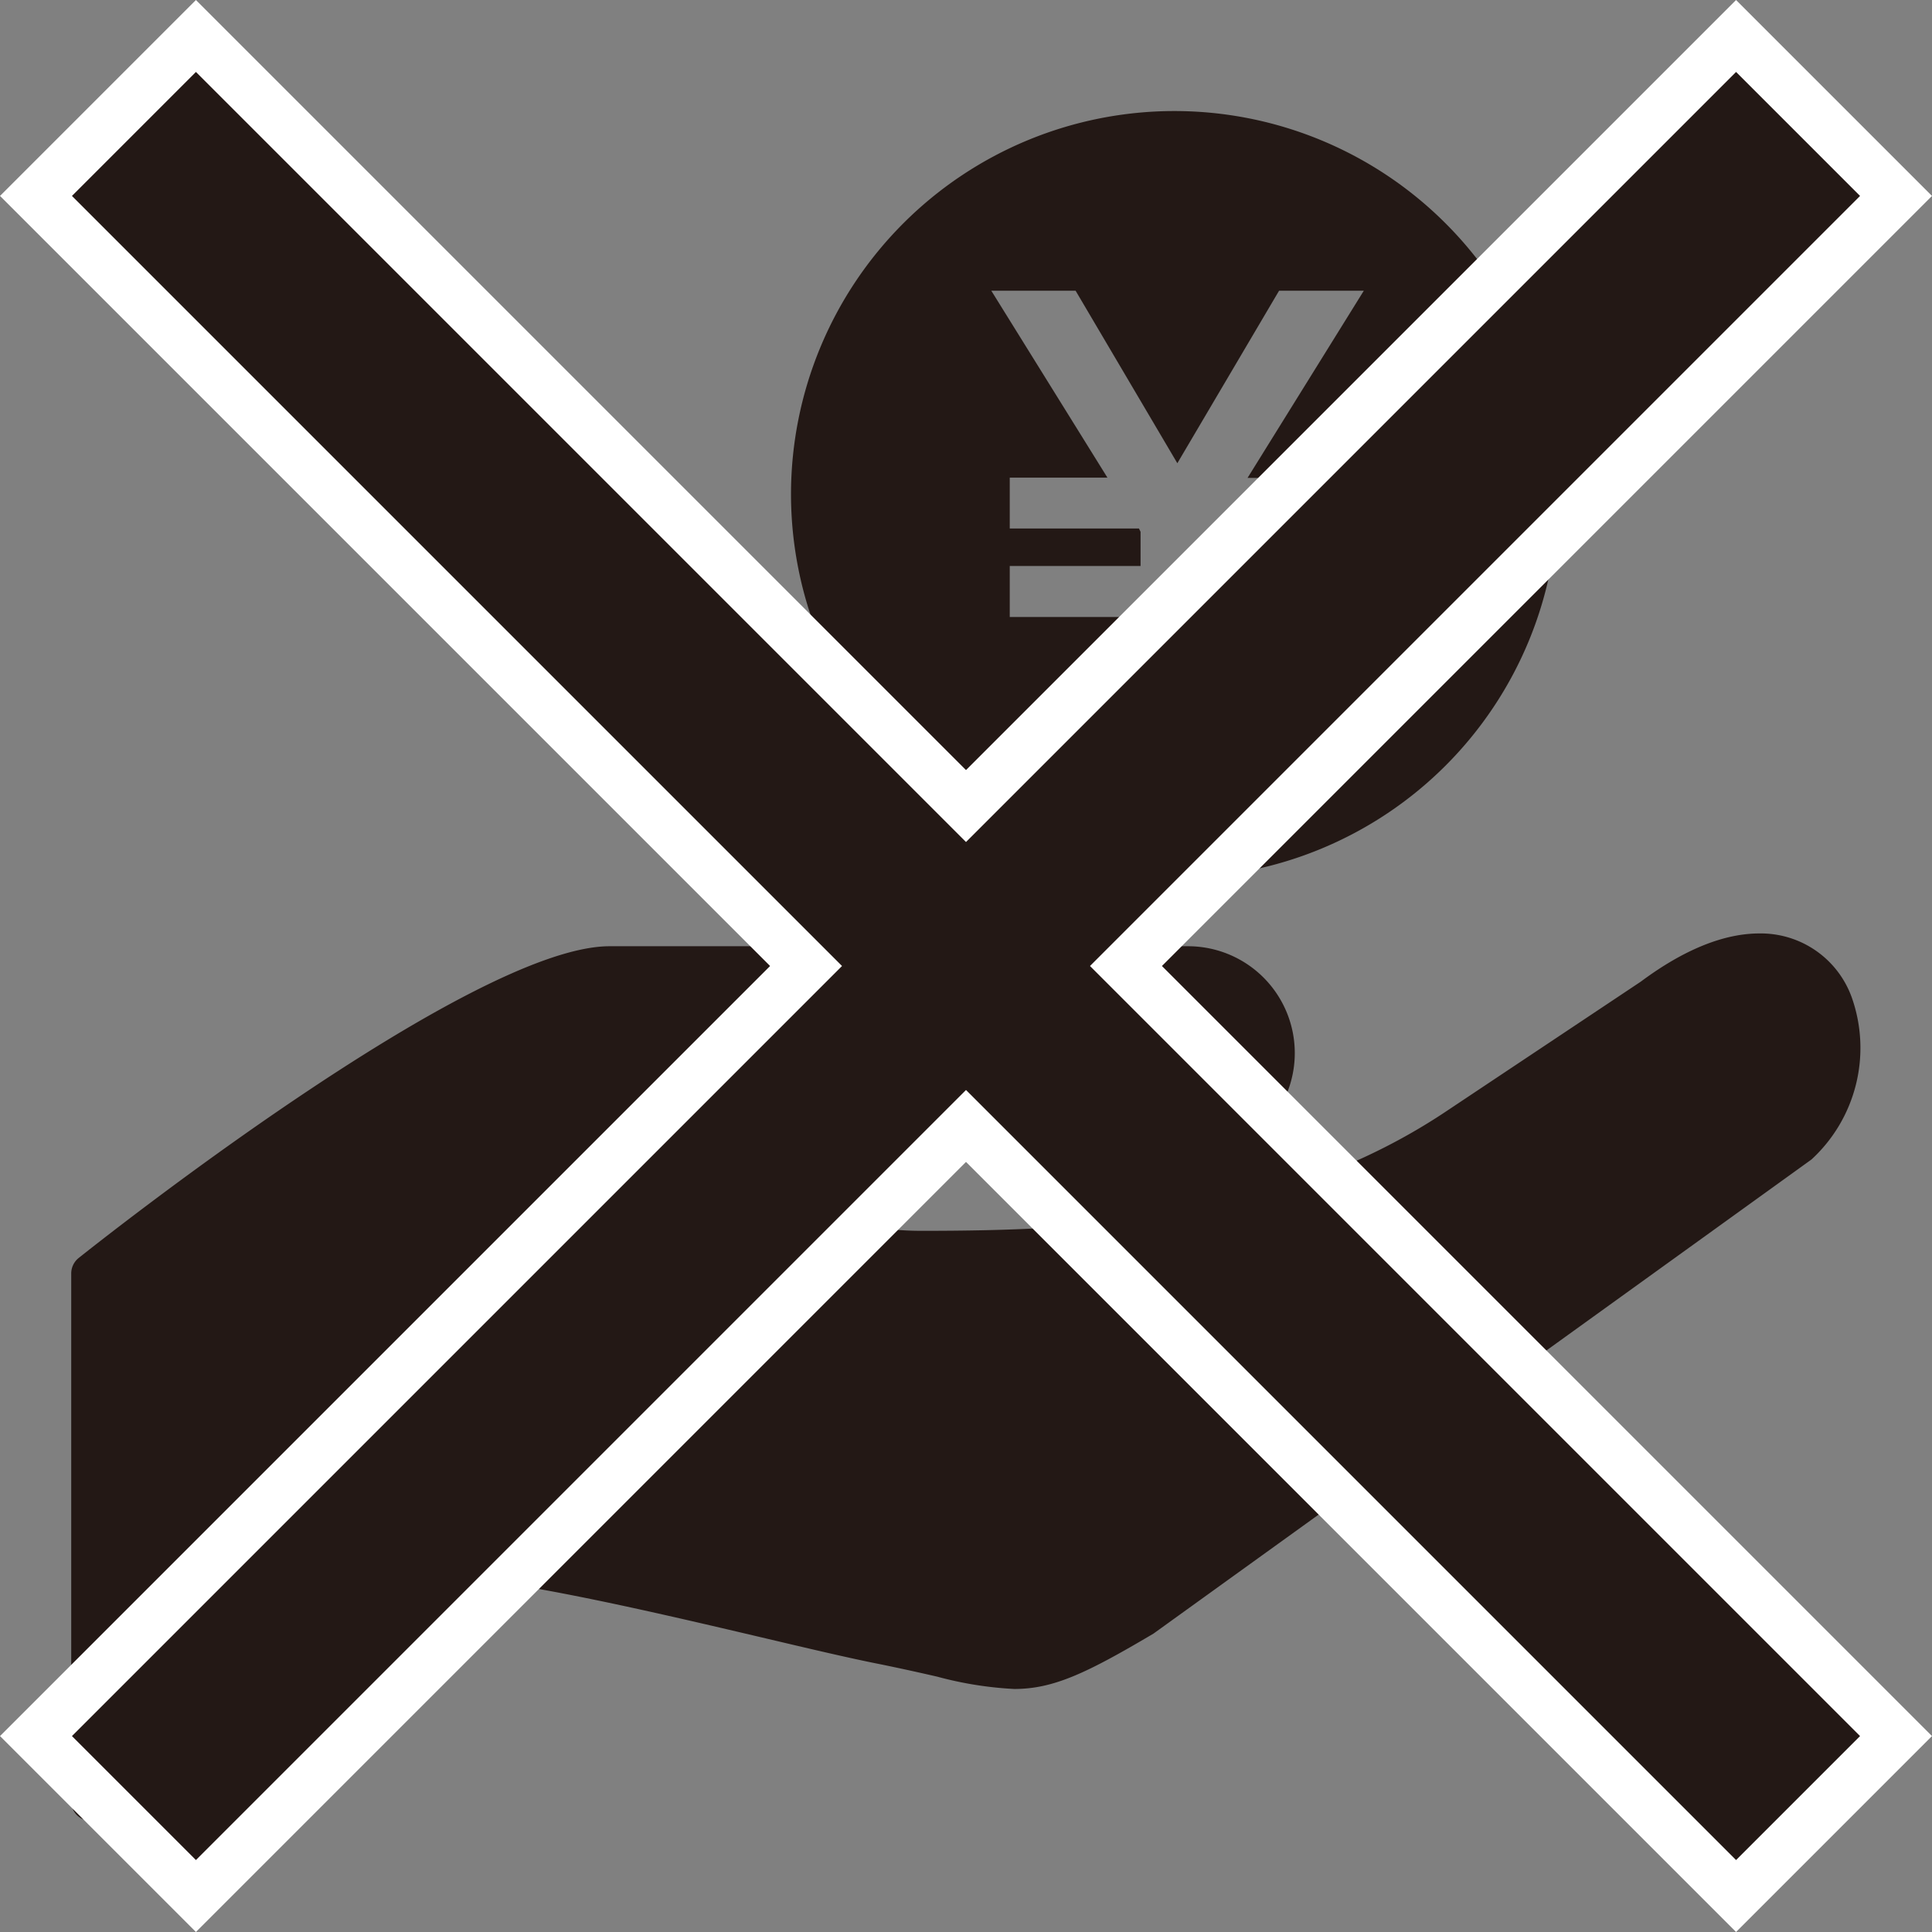
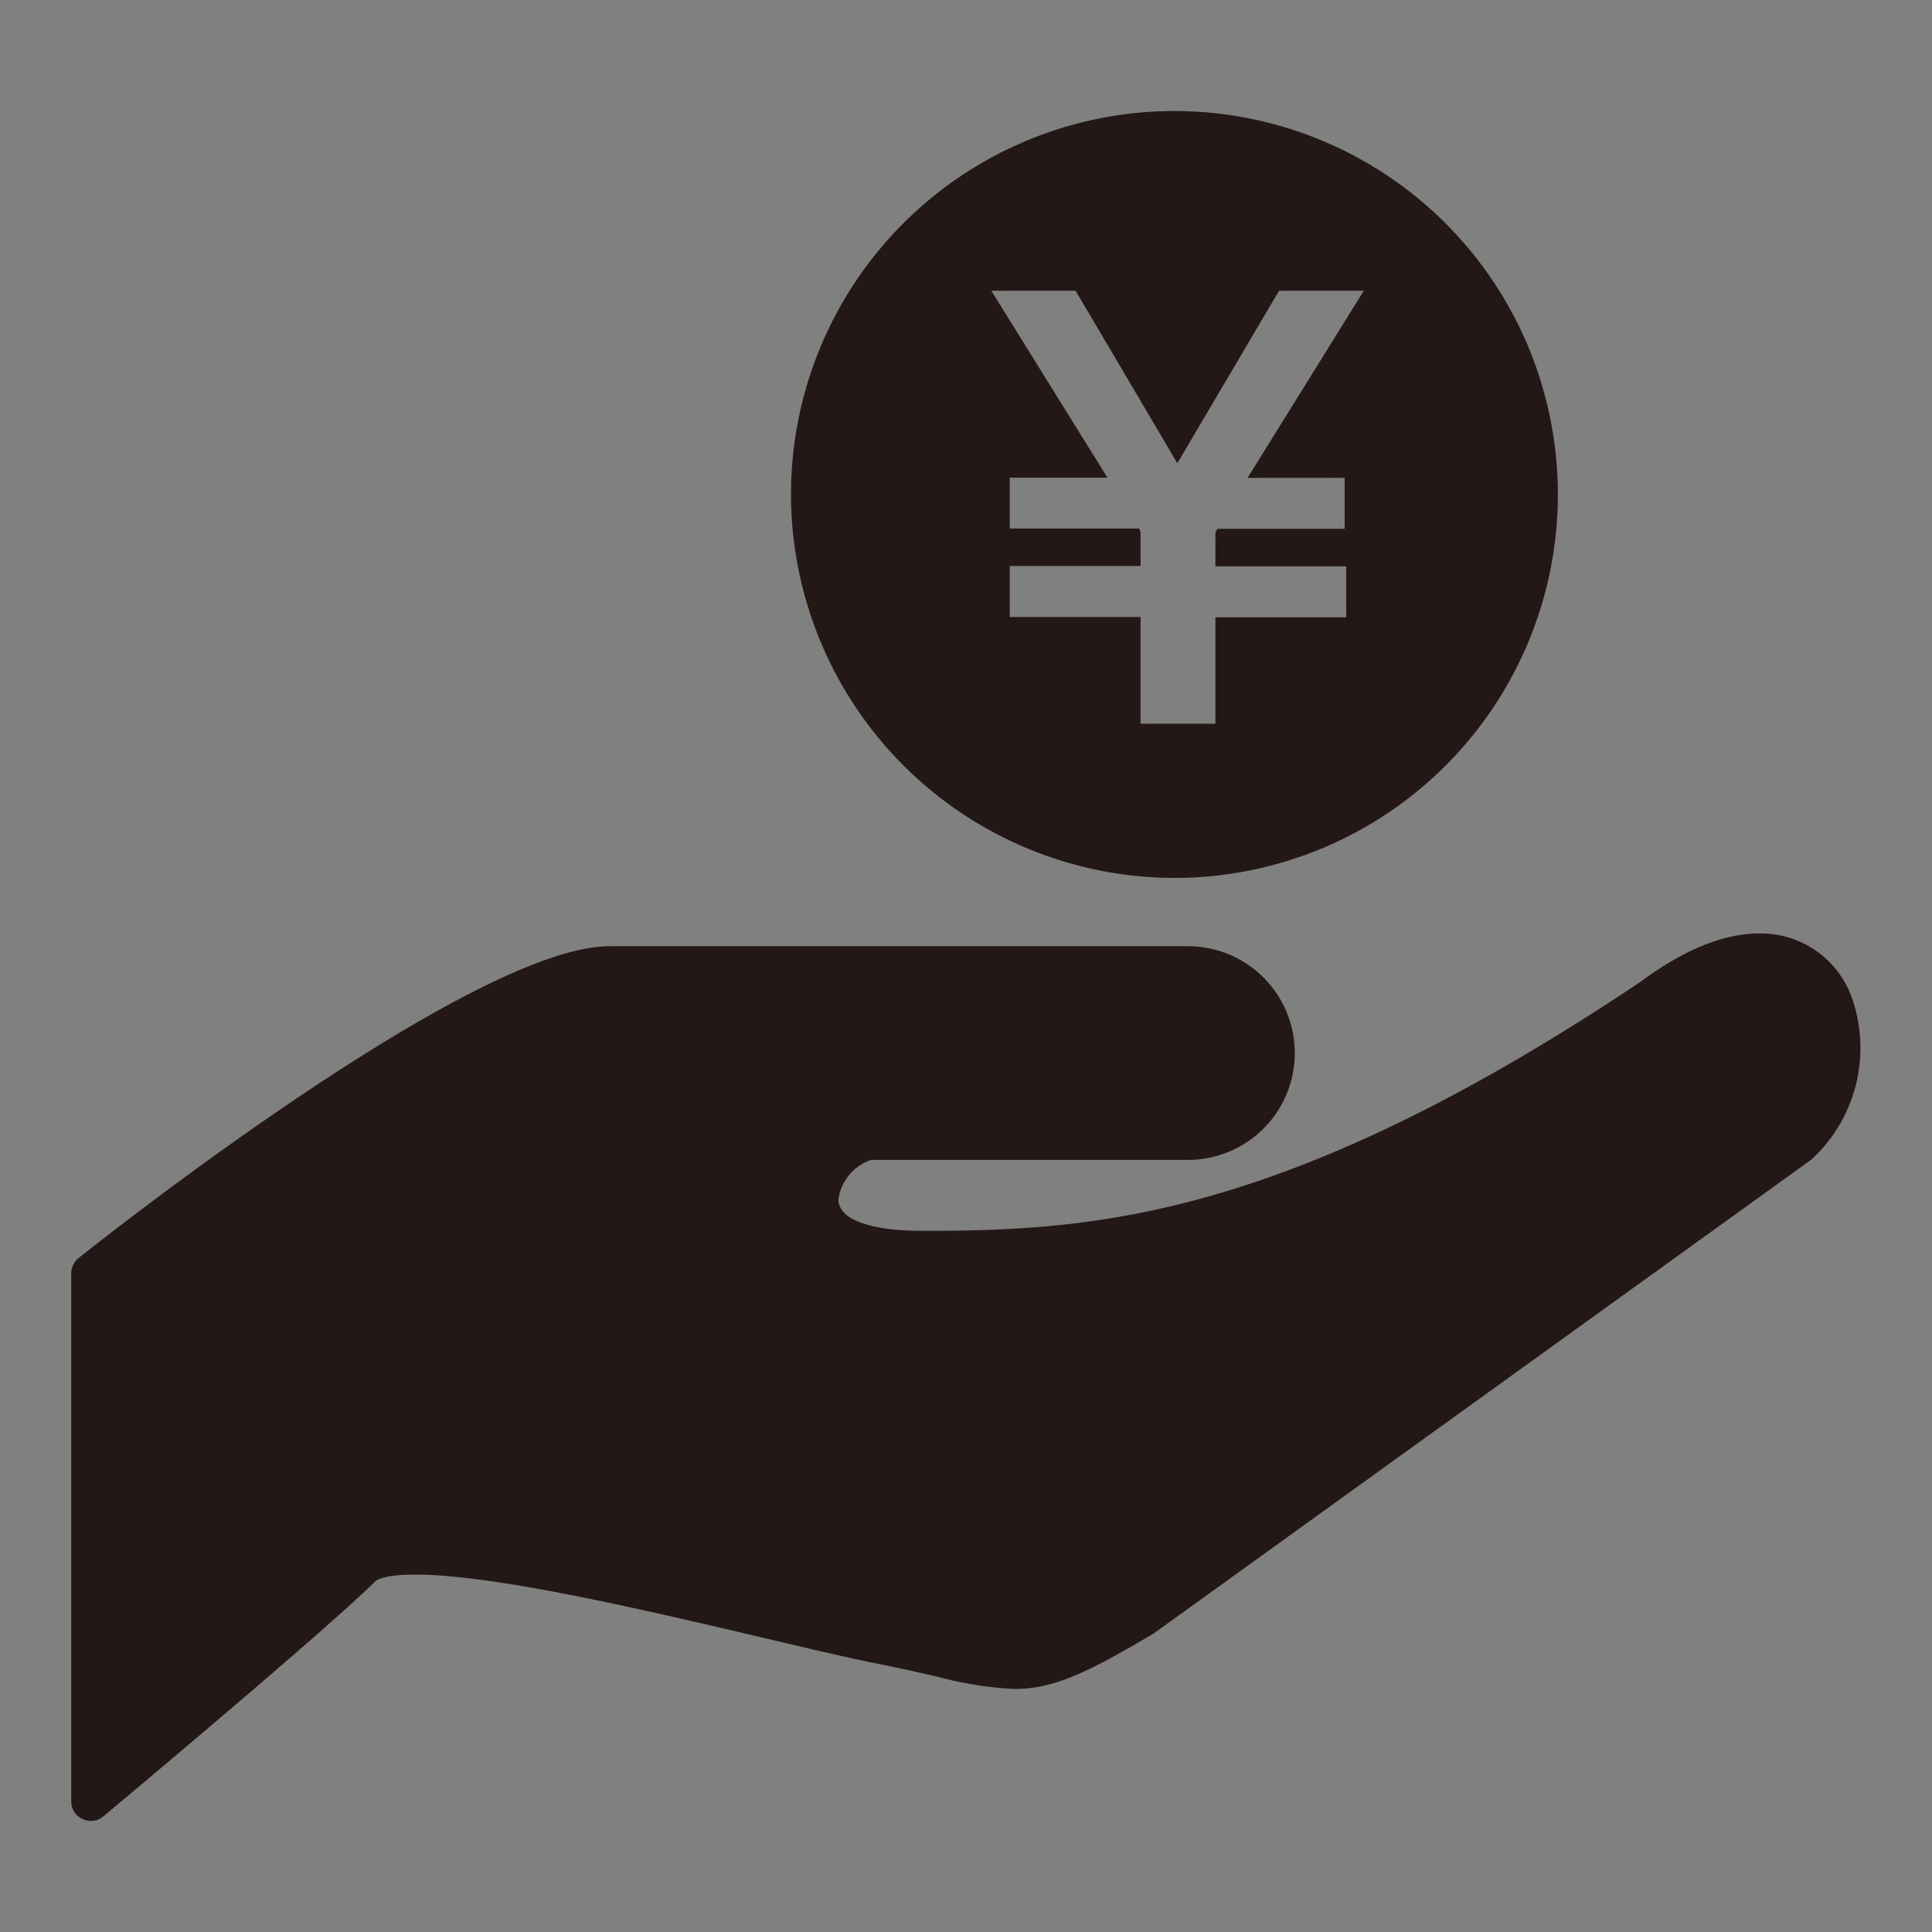
<svg xmlns="http://www.w3.org/2000/svg" viewBox="0 0 132.92 132.92">
  <rect x="0" y="0" width="132.92" height="132.92" fill="#808080" stroke="none" />
-   <path d="M127.42,68.68a6.65,6.65,0,0,0-6.37-4.46c-2.47,0-5.23,1.13-8.17,3.32L99.6,76.39C88.28,84,75,84.68,63.41,84.68c-2.79,0-4.19-.48-4.87-.88s-.86-.93-.86-1.25a3.33,3.33,0,0,1,2.26-2.75H81.73a7.35,7.35,0,0,0,0-14.7H41.94C32.41,65.1,6.5,85.68,5.41,86.55a1.37,1.37,0,0,0-.51,1.06v36.32a1.34,1.34,0,0,0,.78,1.22,1.44,1.44,0,0,0,.57.13,1.36,1.36,0,0,0,.87-.32c.63-.53,15.55-13,18.72-16.19,0,0,.47-.44,2.72-.44,5.44,0,15.66,2.4,23.87,4.33,3.18.75,6,1.42,8.19,1.85,1.51.31,2.76.59,3.85.84a25.11,25.11,0,0,0,5.31.85c2.71,0,5-1.1,9.58-3.81l45.27-32.62A10.43,10.43,0,0,0,127.42,68.68Z" fill="#231815" />
+   <path d="M127.42,68.68a6.65,6.65,0,0,0-6.37-4.46c-2.47,0-5.23,1.13-8.17,3.32C88.28,84,75,84.68,63.41,84.68c-2.79,0-4.19-.48-4.87-.88s-.86-.93-.86-1.25a3.33,3.33,0,0,1,2.26-2.75H81.73a7.35,7.35,0,0,0,0-14.7H41.94C32.41,65.1,6.5,85.68,5.41,86.55a1.37,1.37,0,0,0-.51,1.06v36.32a1.34,1.34,0,0,0,.78,1.22,1.44,1.44,0,0,0,.57.13,1.36,1.36,0,0,0,.87-.32c.63-.53,15.55-13,18.72-16.19,0,0,.47-.44,2.72-.44,5.44,0,15.66,2.4,23.87,4.33,3.18.75,6,1.42,8.19,1.85,1.51.31,2.76.59,3.85.84a25.11,25.11,0,0,0,5.31.85c2.71,0,5-1.1,9.58-3.81l45.27-32.62A10.43,10.43,0,0,0,127.42,68.68Z" fill="#231815" />
  <path d="M80.8,60.4A26.38,26.38,0,1,0,54.42,34,26.42,26.42,0,0,0,80.8,60.4ZM74,20l7,11.87,7-11.87h5.83l-8,12.88h6.68v3.5H83.77l-.15.23v2.35h9v3.51h-9v7.32H78.47V42.45h-9V38.94h9V36.59l-.11-.23H69.47v-3.5h6.72L68.2,20Z" fill="#231815" />
-   <polygon points="127.97 13.48 119.44 4.95 66.46 57.93 13.48 4.95 4.95 13.48 57.93 66.46 4.95 119.44 13.48 127.97 66.46 74.99 119.44 127.97 127.97 119.44 74.99 66.46 127.97 13.48" fill="none" stroke="#fff" stroke-miterlimit="10" stroke-width="7" />
-   <polygon points="127.97 13.48 119.44 4.95 66.46 57.93 13.48 4.95 4.95 13.48 57.93 66.46 4.95 119.44 13.48 127.97 66.46 74.99 119.44 127.97 127.97 119.44 74.99 66.46 127.97 13.48" fill="#231815" />
</svg>